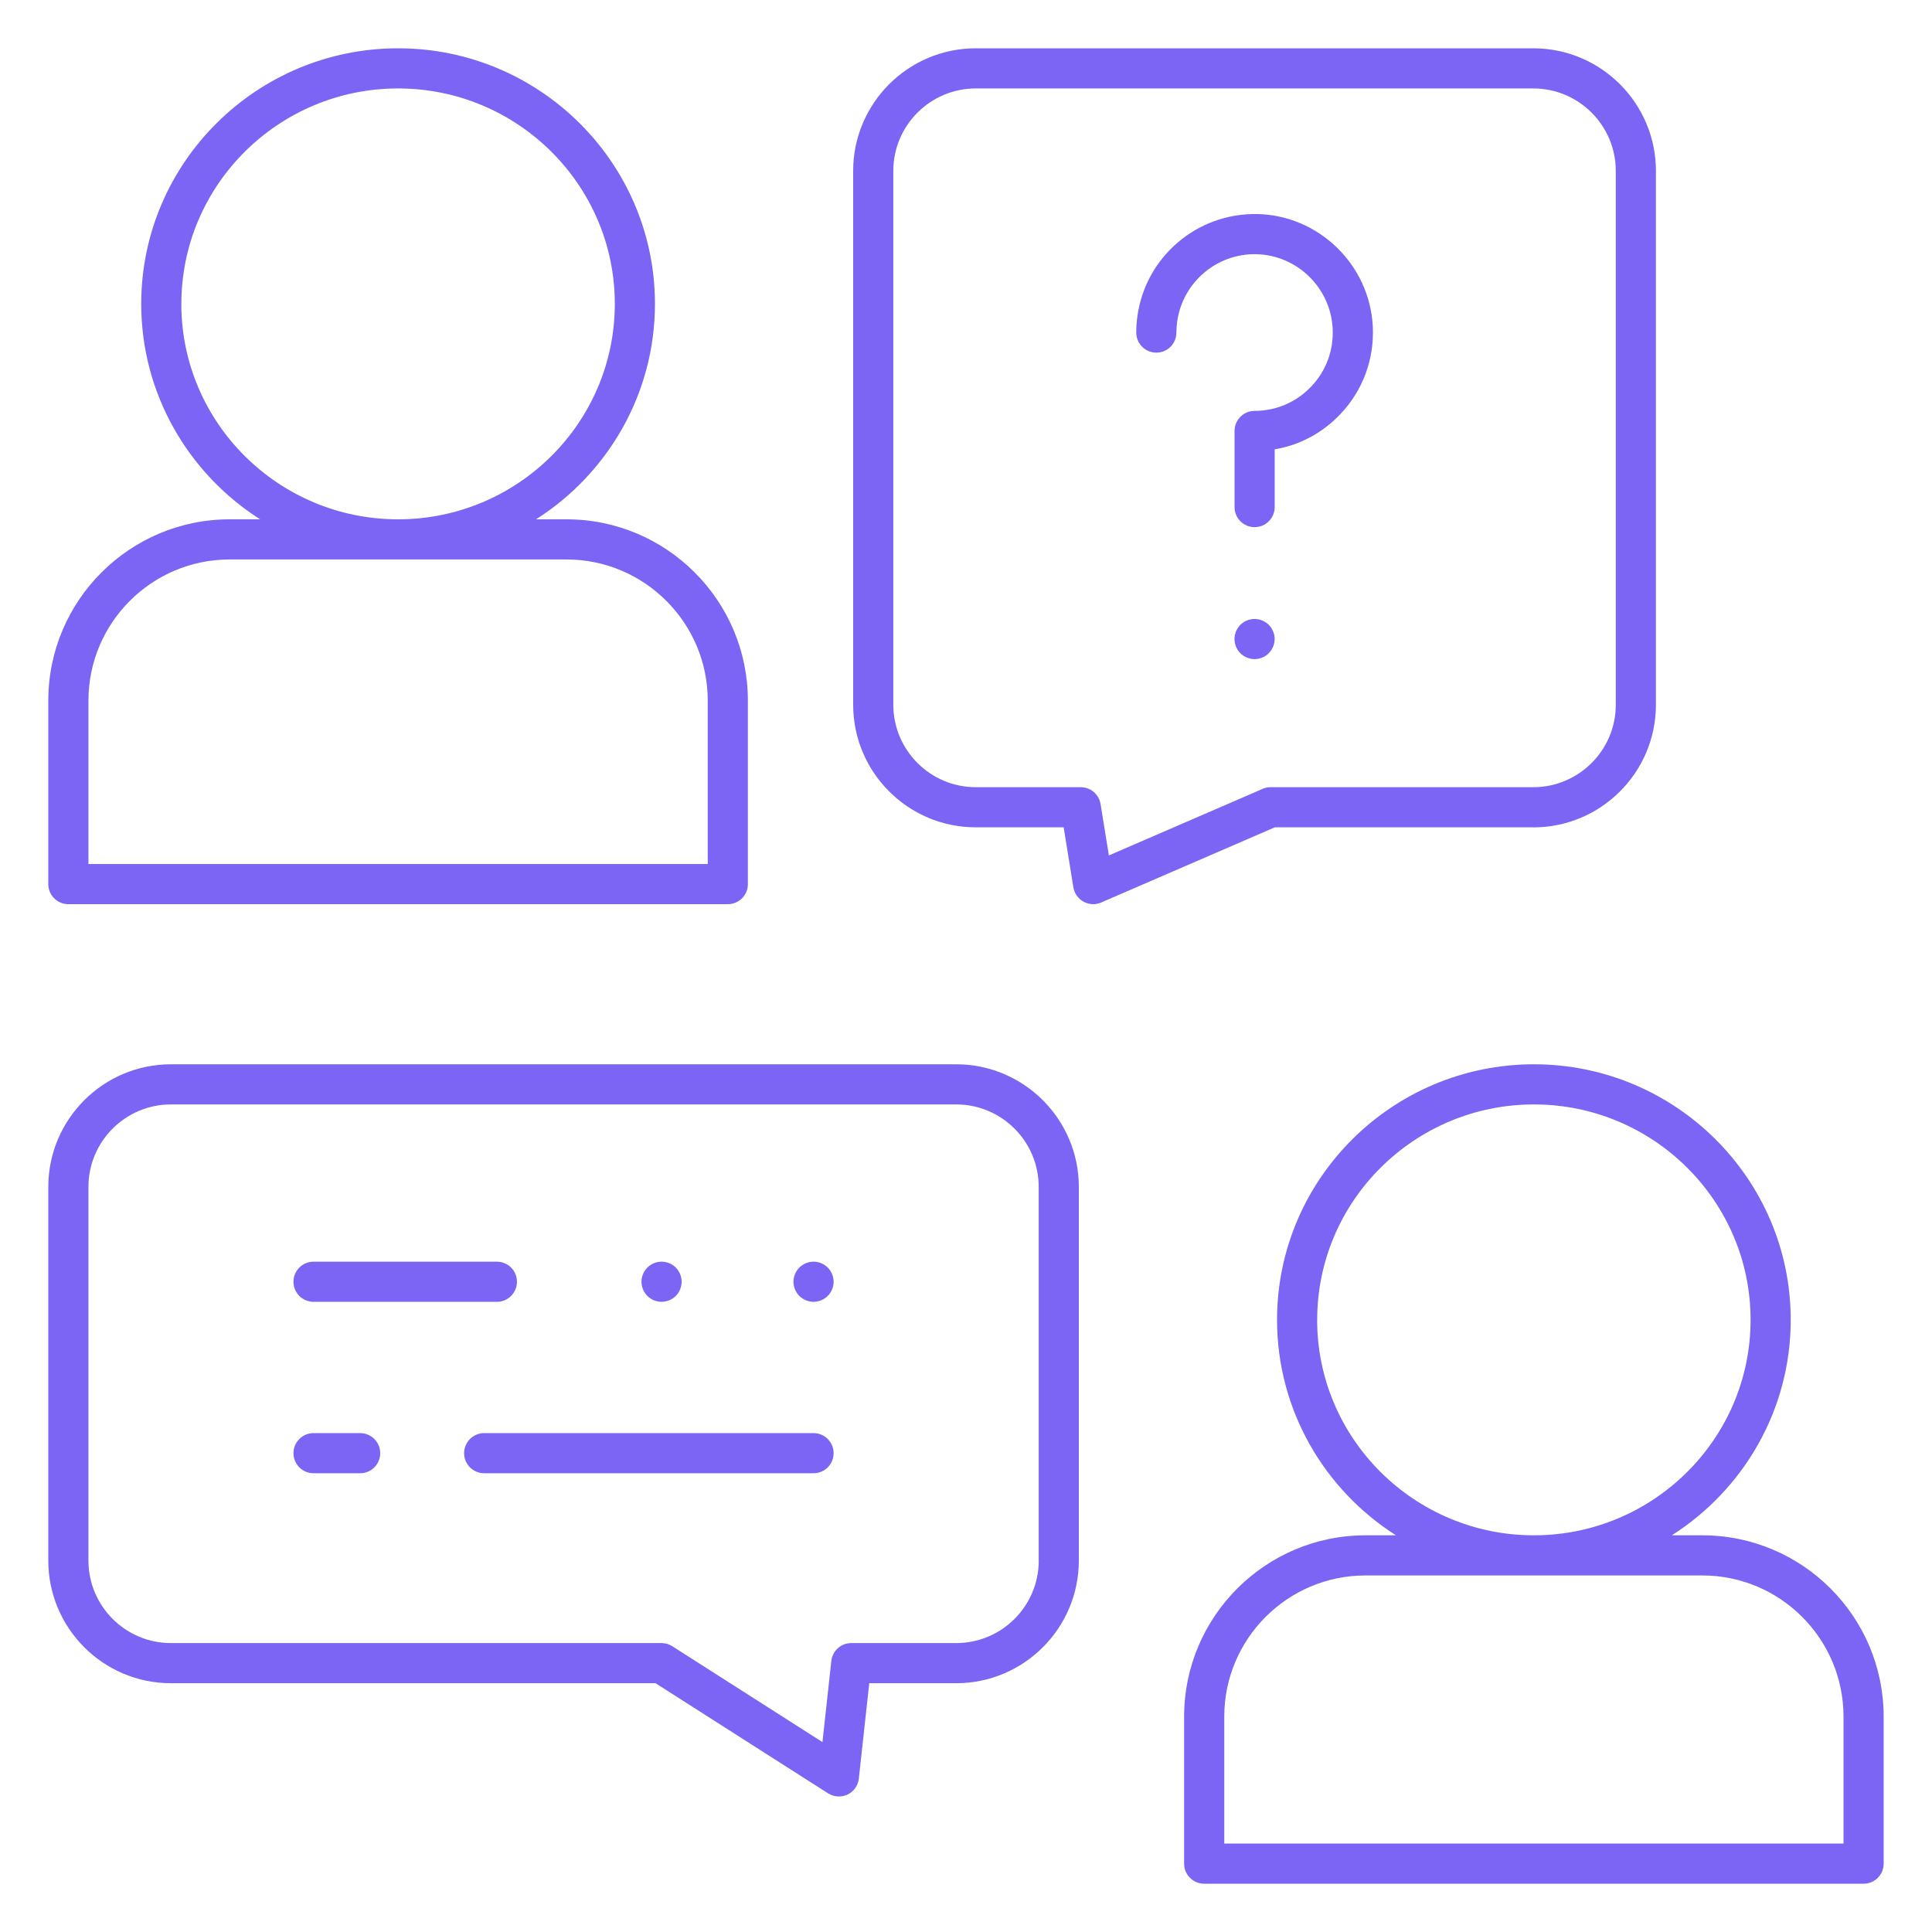
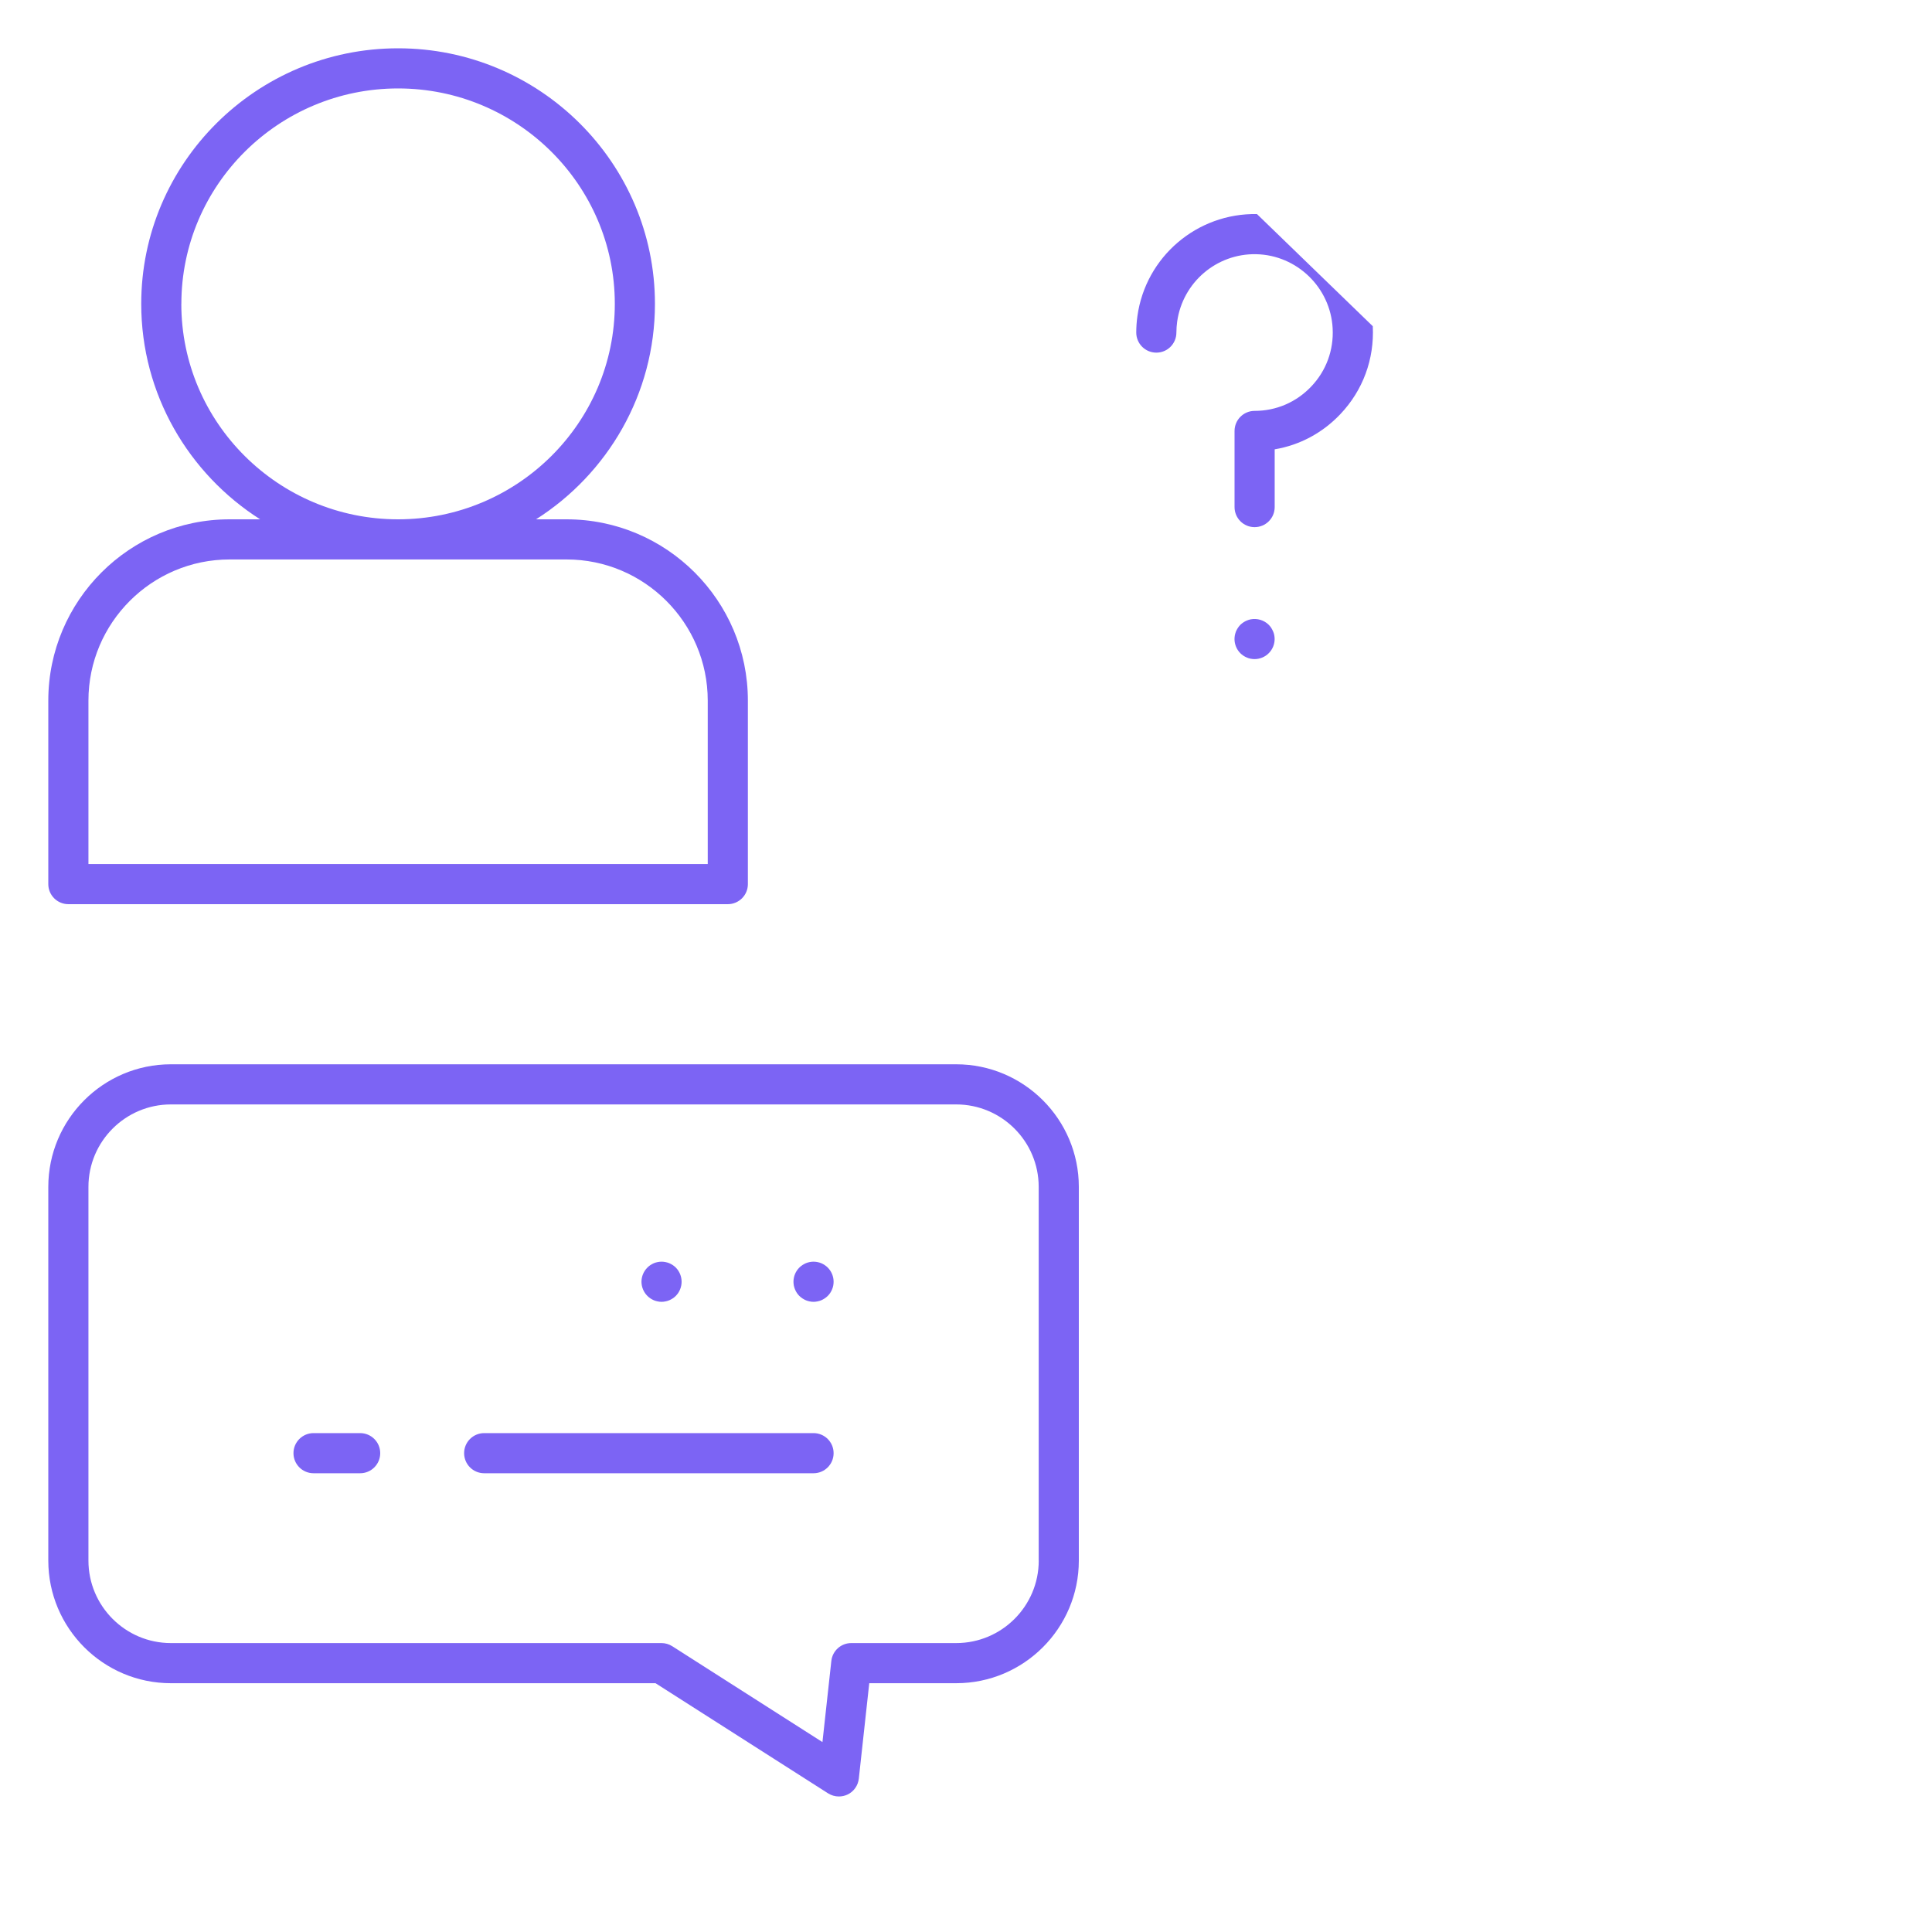
<svg xmlns="http://www.w3.org/2000/svg" width="40" height="40" viewBox="0 0 40 40" fill="none">
  <rect width="40" height="40" fill="white" />
  <g clip-path="url(#clip0_5086_1931)">
    <path d="M1.416 18.72H15.068C15.298 18.72 15.484 18.534 15.484 18.305V14.505C15.484 12.435 13.8 10.752 11.73 10.752H11.098C12.577 9.811 13.56 8.163 13.56 6.291C13.56 3.374 11.175 1 8.242 1C5.309 1 2.924 3.374 2.924 6.291C2.924 8.163 3.908 9.811 5.386 10.752H4.754C2.684 10.752 1 12.435 1 14.505V18.305C1 18.534 1.186 18.72 1.416 18.72ZM3.755 6.291C3.755 3.831 5.768 1.831 8.242 1.831C10.716 1.831 12.729 3.832 12.729 6.291C12.729 8.75 10.718 10.75 8.244 10.752H8.238C5.765 10.75 3.754 8.75 3.754 6.291H3.755ZM1.831 14.505C1.831 12.894 3.143 11.583 4.754 11.583H8.239C8.239 11.583 8.241 11.583 8.242 11.583C8.243 11.583 8.244 11.583 8.245 11.583H11.73C13.341 11.583 14.653 12.894 14.653 14.505V17.889H1.831V14.505Z" fill="#7C64F4" />
-     <path d="M31.745 17.13C33.145 17.13 34.284 15.992 34.284 14.592V3.538C34.284 2.138 33.145 1 31.745 1H20.202C18.803 1 17.664 2.138 17.664 3.538V14.591C17.664 15.991 18.803 17.129 20.202 17.129H22.022L22.223 18.37C22.243 18.497 22.321 18.606 22.433 18.668C22.495 18.702 22.564 18.72 22.633 18.72C22.689 18.72 22.745 18.708 22.797 18.686L26.393 17.129H31.746L31.745 17.13ZM26.141 16.333L22.958 17.711L22.786 16.648C22.754 16.446 22.58 16.298 22.376 16.298H20.202C19.261 16.298 18.495 15.532 18.495 14.591V3.538C18.495 2.597 19.261 1.831 20.202 1.831H31.745C32.687 1.831 33.453 2.597 33.453 3.538V14.591C33.453 15.532 32.687 16.298 31.745 16.298H26.306C26.249 16.298 26.192 16.309 26.141 16.332V16.333Z" fill="#7C64F4" />
-     <path d="M26.024 4.432C24.785 4.409 23.72 5.315 23.549 6.544C23.533 6.656 23.525 6.771 23.525 6.885C23.525 7.115 23.711 7.301 23.941 7.301C24.171 7.301 24.356 7.115 24.356 6.885C24.356 6.81 24.362 6.733 24.372 6.659C24.486 5.846 25.19 5.245 26.009 5.263C26.852 5.281 27.547 5.954 27.591 6.798C27.615 7.249 27.457 7.678 27.147 8.003C26.838 8.328 26.422 8.507 25.975 8.507C25.746 8.507 25.56 8.693 25.56 8.923V10.499C25.56 10.728 25.746 10.914 25.975 10.914C26.205 10.914 26.391 10.728 26.391 10.499V9.303C26.908 9.216 27.38 8.965 27.75 8.575C28.218 8.082 28.456 7.436 28.422 6.754C28.355 5.478 27.303 4.457 26.026 4.431L26.024 4.432Z" fill="#7C64F4" />
+     <path d="M26.024 4.432C24.785 4.409 23.72 5.315 23.549 6.544C23.533 6.656 23.525 6.771 23.525 6.885C23.525 7.115 23.711 7.301 23.941 7.301C24.171 7.301 24.356 7.115 24.356 6.885C24.356 6.81 24.362 6.733 24.372 6.659C24.486 5.846 25.19 5.245 26.009 5.263C26.852 5.281 27.547 5.954 27.591 6.798C27.615 7.249 27.457 7.678 27.147 8.003C26.838 8.328 26.422 8.507 25.975 8.507C25.746 8.507 25.56 8.693 25.56 8.923V10.499C25.56 10.728 25.746 10.914 25.975 10.914C26.205 10.914 26.391 10.728 26.391 10.499V9.303C26.908 9.216 27.38 8.965 27.75 8.575C28.218 8.082 28.456 7.436 28.422 6.754L26.024 4.432Z" fill="#7C64F4" />
    <path d="M26.358 13.072C26.347 13.047 26.334 13.023 26.32 13C26.305 12.977 26.288 12.956 26.268 12.936C26.172 12.84 26.029 12.796 25.893 12.823C25.867 12.828 25.84 12.837 25.816 12.847C25.791 12.857 25.766 12.87 25.744 12.885C25.721 12.9 25.7 12.918 25.68 12.936C25.661 12.956 25.644 12.977 25.629 13C25.614 13.023 25.601 13.047 25.59 13.072C25.581 13.097 25.572 13.123 25.567 13.149C25.562 13.176 25.559 13.204 25.559 13.23C25.559 13.34 25.603 13.447 25.68 13.524C25.7 13.544 25.721 13.561 25.744 13.576C25.766 13.591 25.791 13.604 25.816 13.614C25.84 13.625 25.867 13.633 25.893 13.638C25.92 13.643 25.948 13.646 25.974 13.646C26.084 13.646 26.191 13.602 26.268 13.524C26.346 13.447 26.39 13.34 26.39 13.23C26.39 13.204 26.387 13.176 26.382 13.149C26.377 13.123 26.369 13.097 26.358 13.072Z" fill="#7C64F4" />
-     <path d="M35.245 31.787H34.613C36.092 30.846 37.075 29.198 37.075 27.326C37.075 24.409 34.69 22.035 31.758 22.035C28.826 22.035 26.44 24.409 26.44 27.326C26.44 29.198 27.423 30.846 28.902 31.787H28.27C26.2 31.787 24.516 33.471 24.516 35.541V38.584C24.516 38.814 24.701 39 24.931 39H38.584C38.814 39 38.999 38.814 38.999 38.584V35.541C38.999 33.471 37.316 31.787 35.245 31.787ZM27.271 27.326C27.271 24.867 29.283 22.866 31.758 22.866C34.232 22.866 36.244 24.867 36.244 27.326C36.244 29.785 34.233 31.785 31.76 31.787H31.754C29.281 31.785 27.27 29.785 27.27 27.326H27.271ZM38.168 38.169H25.347V35.541C25.347 33.929 26.658 32.618 28.27 32.618H31.755C31.755 32.618 31.757 32.618 31.758 32.618C31.758 32.618 31.76 32.618 31.761 32.618H35.245C36.857 32.618 38.168 33.929 38.168 35.541V38.169Z" fill="#7C64F4" />
    <path d="M19.797 22.035H3.538C2.138 22.035 1 23.174 1 24.573V32.31C1 33.71 2.138 34.849 3.538 34.849H13.572L17.144 37.129C17.212 37.172 17.29 37.194 17.368 37.194C17.429 37.194 17.49 37.181 17.548 37.154C17.678 37.092 17.765 36.967 17.781 36.824L17.997 34.849H19.797C21.197 34.849 22.336 33.71 22.336 32.31V24.573C22.336 23.174 21.197 22.035 19.797 22.035ZM21.506 32.31C21.506 33.252 20.74 34.018 19.798 34.018H17.625C17.413 34.018 17.235 34.177 17.212 34.388L17.028 36.068L13.918 34.083C13.851 34.04 13.773 34.018 13.694 34.018H3.538C2.597 34.018 1.831 33.252 1.831 32.31V24.573C1.831 23.632 2.597 22.866 3.538 22.866H19.797C20.739 22.866 21.505 23.632 21.505 24.573V32.31H21.506Z" fill="#7C64F4" />
-     <path d="M6.492 26.953H10.287C10.517 26.953 10.703 26.767 10.703 26.537C10.703 26.307 10.517 26.122 10.287 26.122H6.492C6.262 26.122 6.076 26.307 6.076 26.537C6.076 26.767 6.262 26.953 6.492 26.953Z" fill="#7C64F4" />
    <path d="M16.46 26.696C16.47 26.721 16.483 26.745 16.498 26.768C16.513 26.791 16.53 26.812 16.55 26.831C16.569 26.85 16.59 26.867 16.613 26.882C16.636 26.897 16.66 26.91 16.685 26.921C16.709 26.931 16.736 26.939 16.762 26.944C16.789 26.95 16.817 26.953 16.843 26.953C16.87 26.953 16.898 26.95 16.925 26.944C16.951 26.939 16.978 26.931 17.003 26.921C17.028 26.91 17.052 26.897 17.074 26.882C17.097 26.867 17.118 26.85 17.137 26.831C17.157 26.812 17.174 26.791 17.189 26.768C17.204 26.745 17.217 26.721 17.227 26.696C17.238 26.671 17.246 26.645 17.251 26.619C17.256 26.591 17.259 26.564 17.259 26.537C17.259 26.427 17.215 26.321 17.137 26.243C17.118 26.224 17.097 26.207 17.074 26.192C17.052 26.177 17.028 26.164 17.003 26.153C16.978 26.143 16.951 26.135 16.925 26.13C16.871 26.119 16.816 26.119 16.762 26.13C16.736 26.135 16.709 26.143 16.685 26.153C16.66 26.164 16.636 26.177 16.613 26.192C16.59 26.207 16.569 26.224 16.55 26.243C16.472 26.321 16.428 26.427 16.428 26.537C16.428 26.564 16.431 26.591 16.436 26.619C16.441 26.645 16.45 26.671 16.46 26.696Z" fill="#7C64F4" />
    <path d="M13.466 26.882C13.489 26.897 13.513 26.91 13.538 26.921C13.563 26.931 13.589 26.939 13.616 26.944C13.643 26.95 13.67 26.953 13.697 26.953C13.725 26.953 13.751 26.95 13.778 26.944C13.805 26.939 13.831 26.931 13.856 26.921C13.881 26.91 13.905 26.897 13.928 26.882C13.951 26.867 13.972 26.85 13.991 26.831C14.068 26.754 14.112 26.646 14.112 26.537C14.112 26.427 14.068 26.321 13.991 26.243C13.972 26.224 13.951 26.207 13.928 26.192C13.905 26.177 13.881 26.164 13.856 26.153C13.831 26.143 13.805 26.135 13.778 26.13C13.725 26.119 13.67 26.119 13.616 26.13C13.589 26.135 13.563 26.143 13.538 26.153C13.513 26.164 13.489 26.177 13.466 26.192C13.444 26.207 13.422 26.224 13.404 26.243C13.326 26.321 13.281 26.427 13.281 26.537C13.281 26.646 13.326 26.754 13.404 26.831C13.422 26.85 13.444 26.867 13.466 26.882Z" fill="#7C64F4" />
    <path d="M16.843 29.671H10.025C9.795 29.671 9.609 29.857 9.609 30.086C9.609 30.316 9.795 30.502 10.025 30.502H16.843C17.073 30.502 17.259 30.316 17.259 30.086C17.259 29.857 17.073 29.671 16.843 29.671Z" fill="#7C64F4" />
    <path d="M7.456 29.671H6.492C6.262 29.671 6.076 29.857 6.076 30.086C6.076 30.316 6.262 30.502 6.492 30.502H7.456C7.686 30.502 7.872 30.316 7.872 30.086C7.872 29.857 7.686 29.671 7.456 29.671Z" fill="#7C64F4" />
  </g>
  <defs>
    <clipPath id="clip0_5086_1931">
      <rect width="38" height="38" fill="white" transform="translate(1 1)" />
    </clipPath>
  </defs>
</svg>